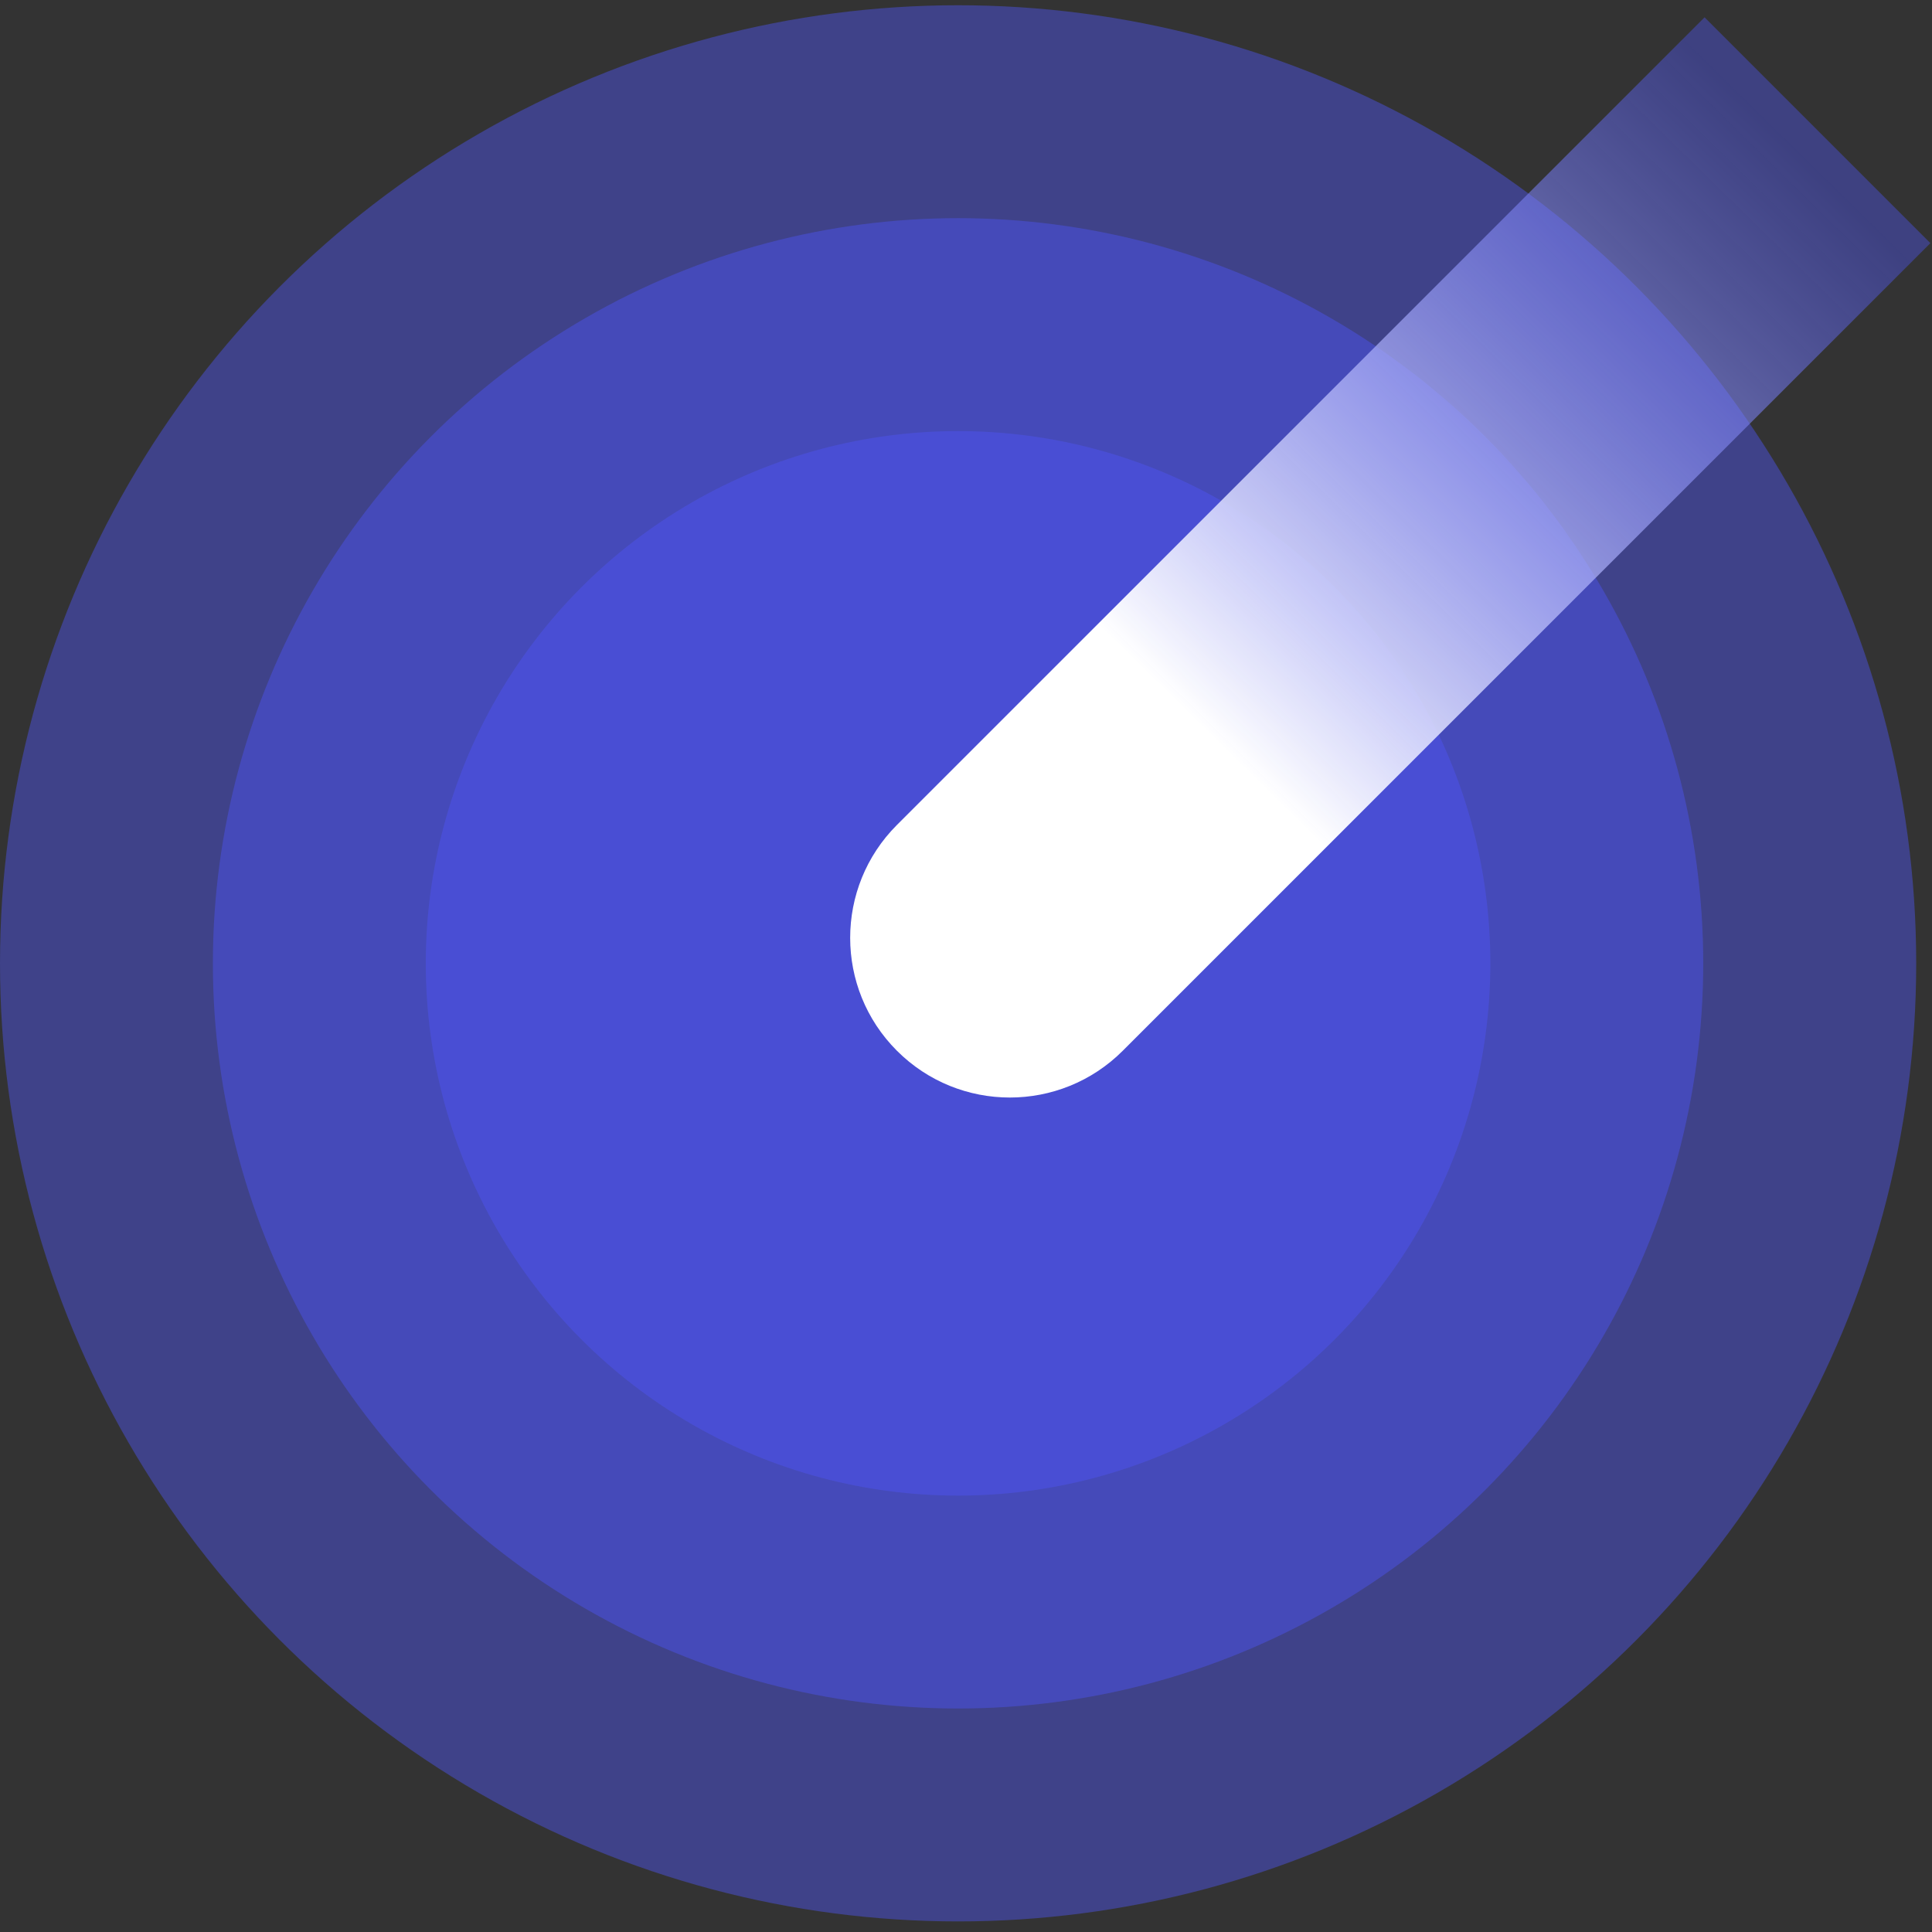
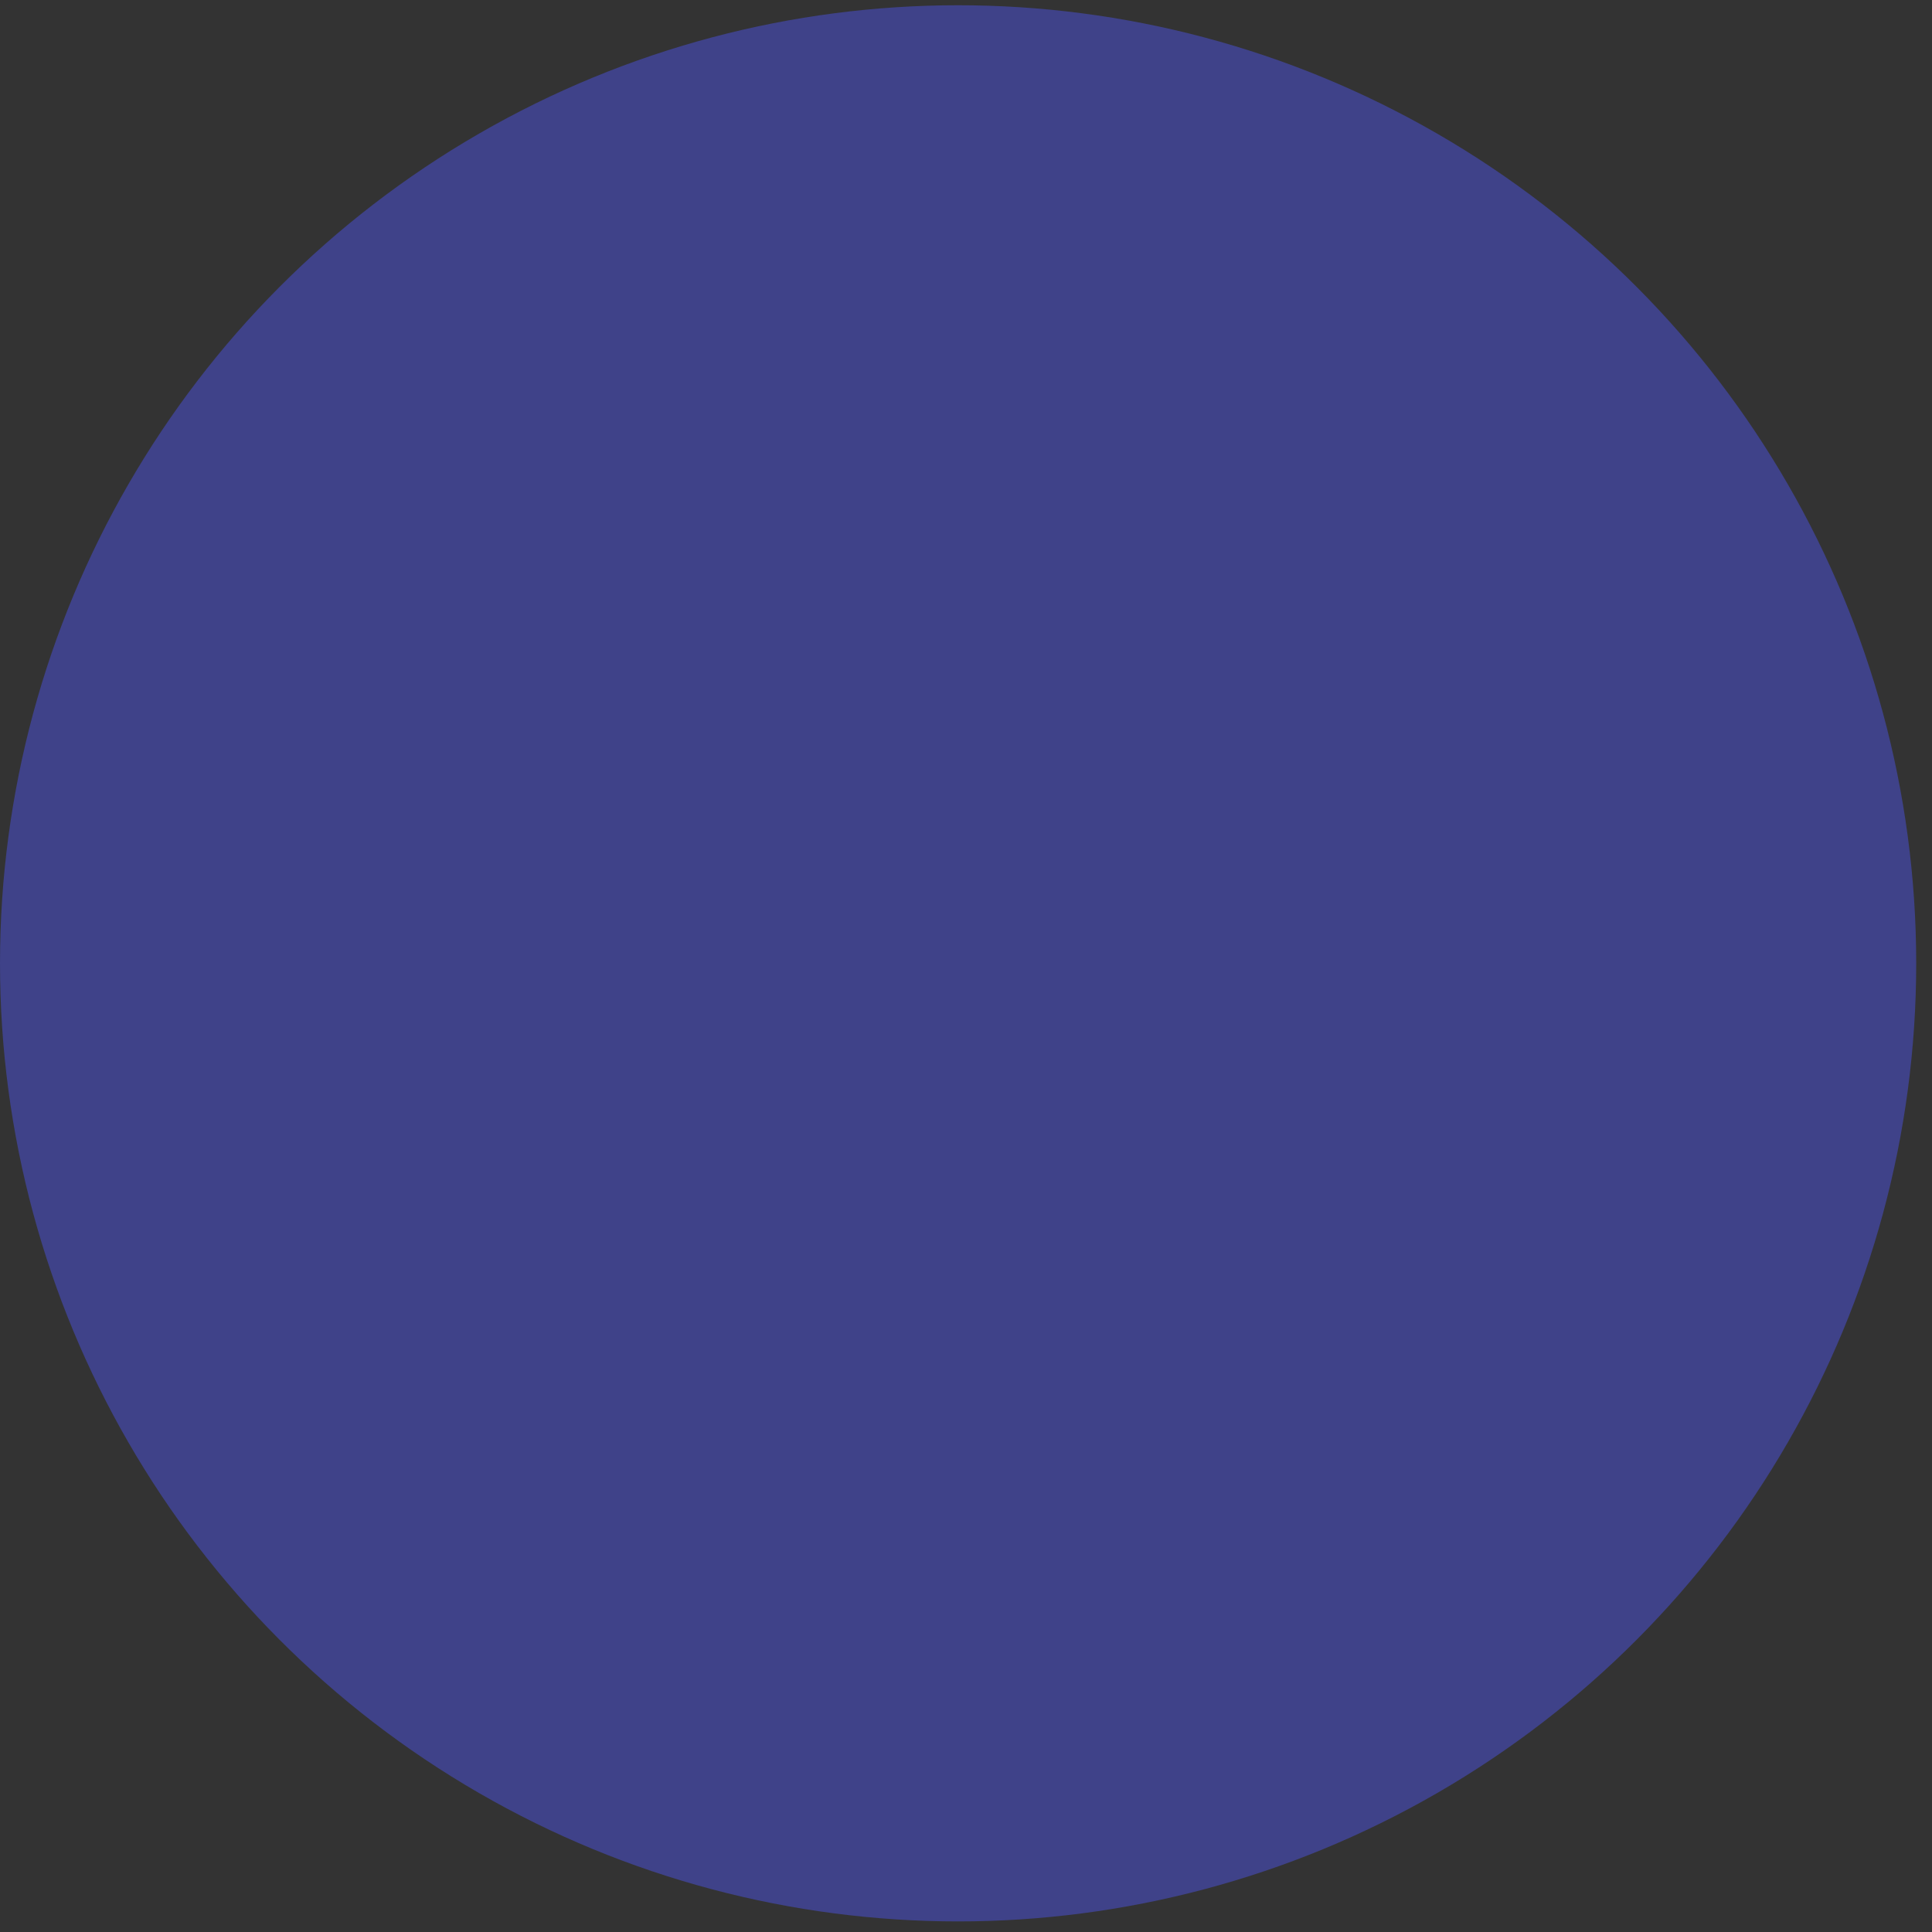
<svg xmlns="http://www.w3.org/2000/svg" width="92" height="92" viewBox="0 0 92 92" fill="none">
  <rect x="0" y="0" width="92" height="92" fill="#333333" stroke="none" />
  <g id="Group 1422241690">
    <g id="Group 1422241689">
-       <ellipse id="Ellipse 2545" cx="45.622" cy="45.873" rx="35.485" ry="35.485" fill="#4D55F5" fill-opacity="0.44" />
-       <ellipse id="Ellipse 2546" cx="45.622" cy="45.874" rx="25.347" ry="25.346" fill="#4D55F5" fill-opacity="0.44" />
      <ellipse id="Ellipse 2544" cx="45.624" cy="45.873" rx="45.624" ry="45.623" fill="#4D55F5" fill-opacity="0.44" />
    </g>
-     <path id="Rectangle 3232" d="M53.465 50.036C50.495 53.006 45.681 53.006 42.711 50.036C39.742 47.067 39.742 42.252 42.711 39.283L81.17 0.824L91.923 11.578L53.465 50.036Z" fill="url(#paint0_linear_7500_8485)" />
  </g>
  <defs>
    <linearGradient id="paint0_linear_7500_8485" x1="86.37" y1="7.775" x2="58.648" y2="36.003" gradientUnits="userSpaceOnUse">
      <stop stop-color="#4D55F5" stop-opacity="0.4" />
      <stop offset="1" stop-color="white" />
    </linearGradient>
  </defs>
</svg>